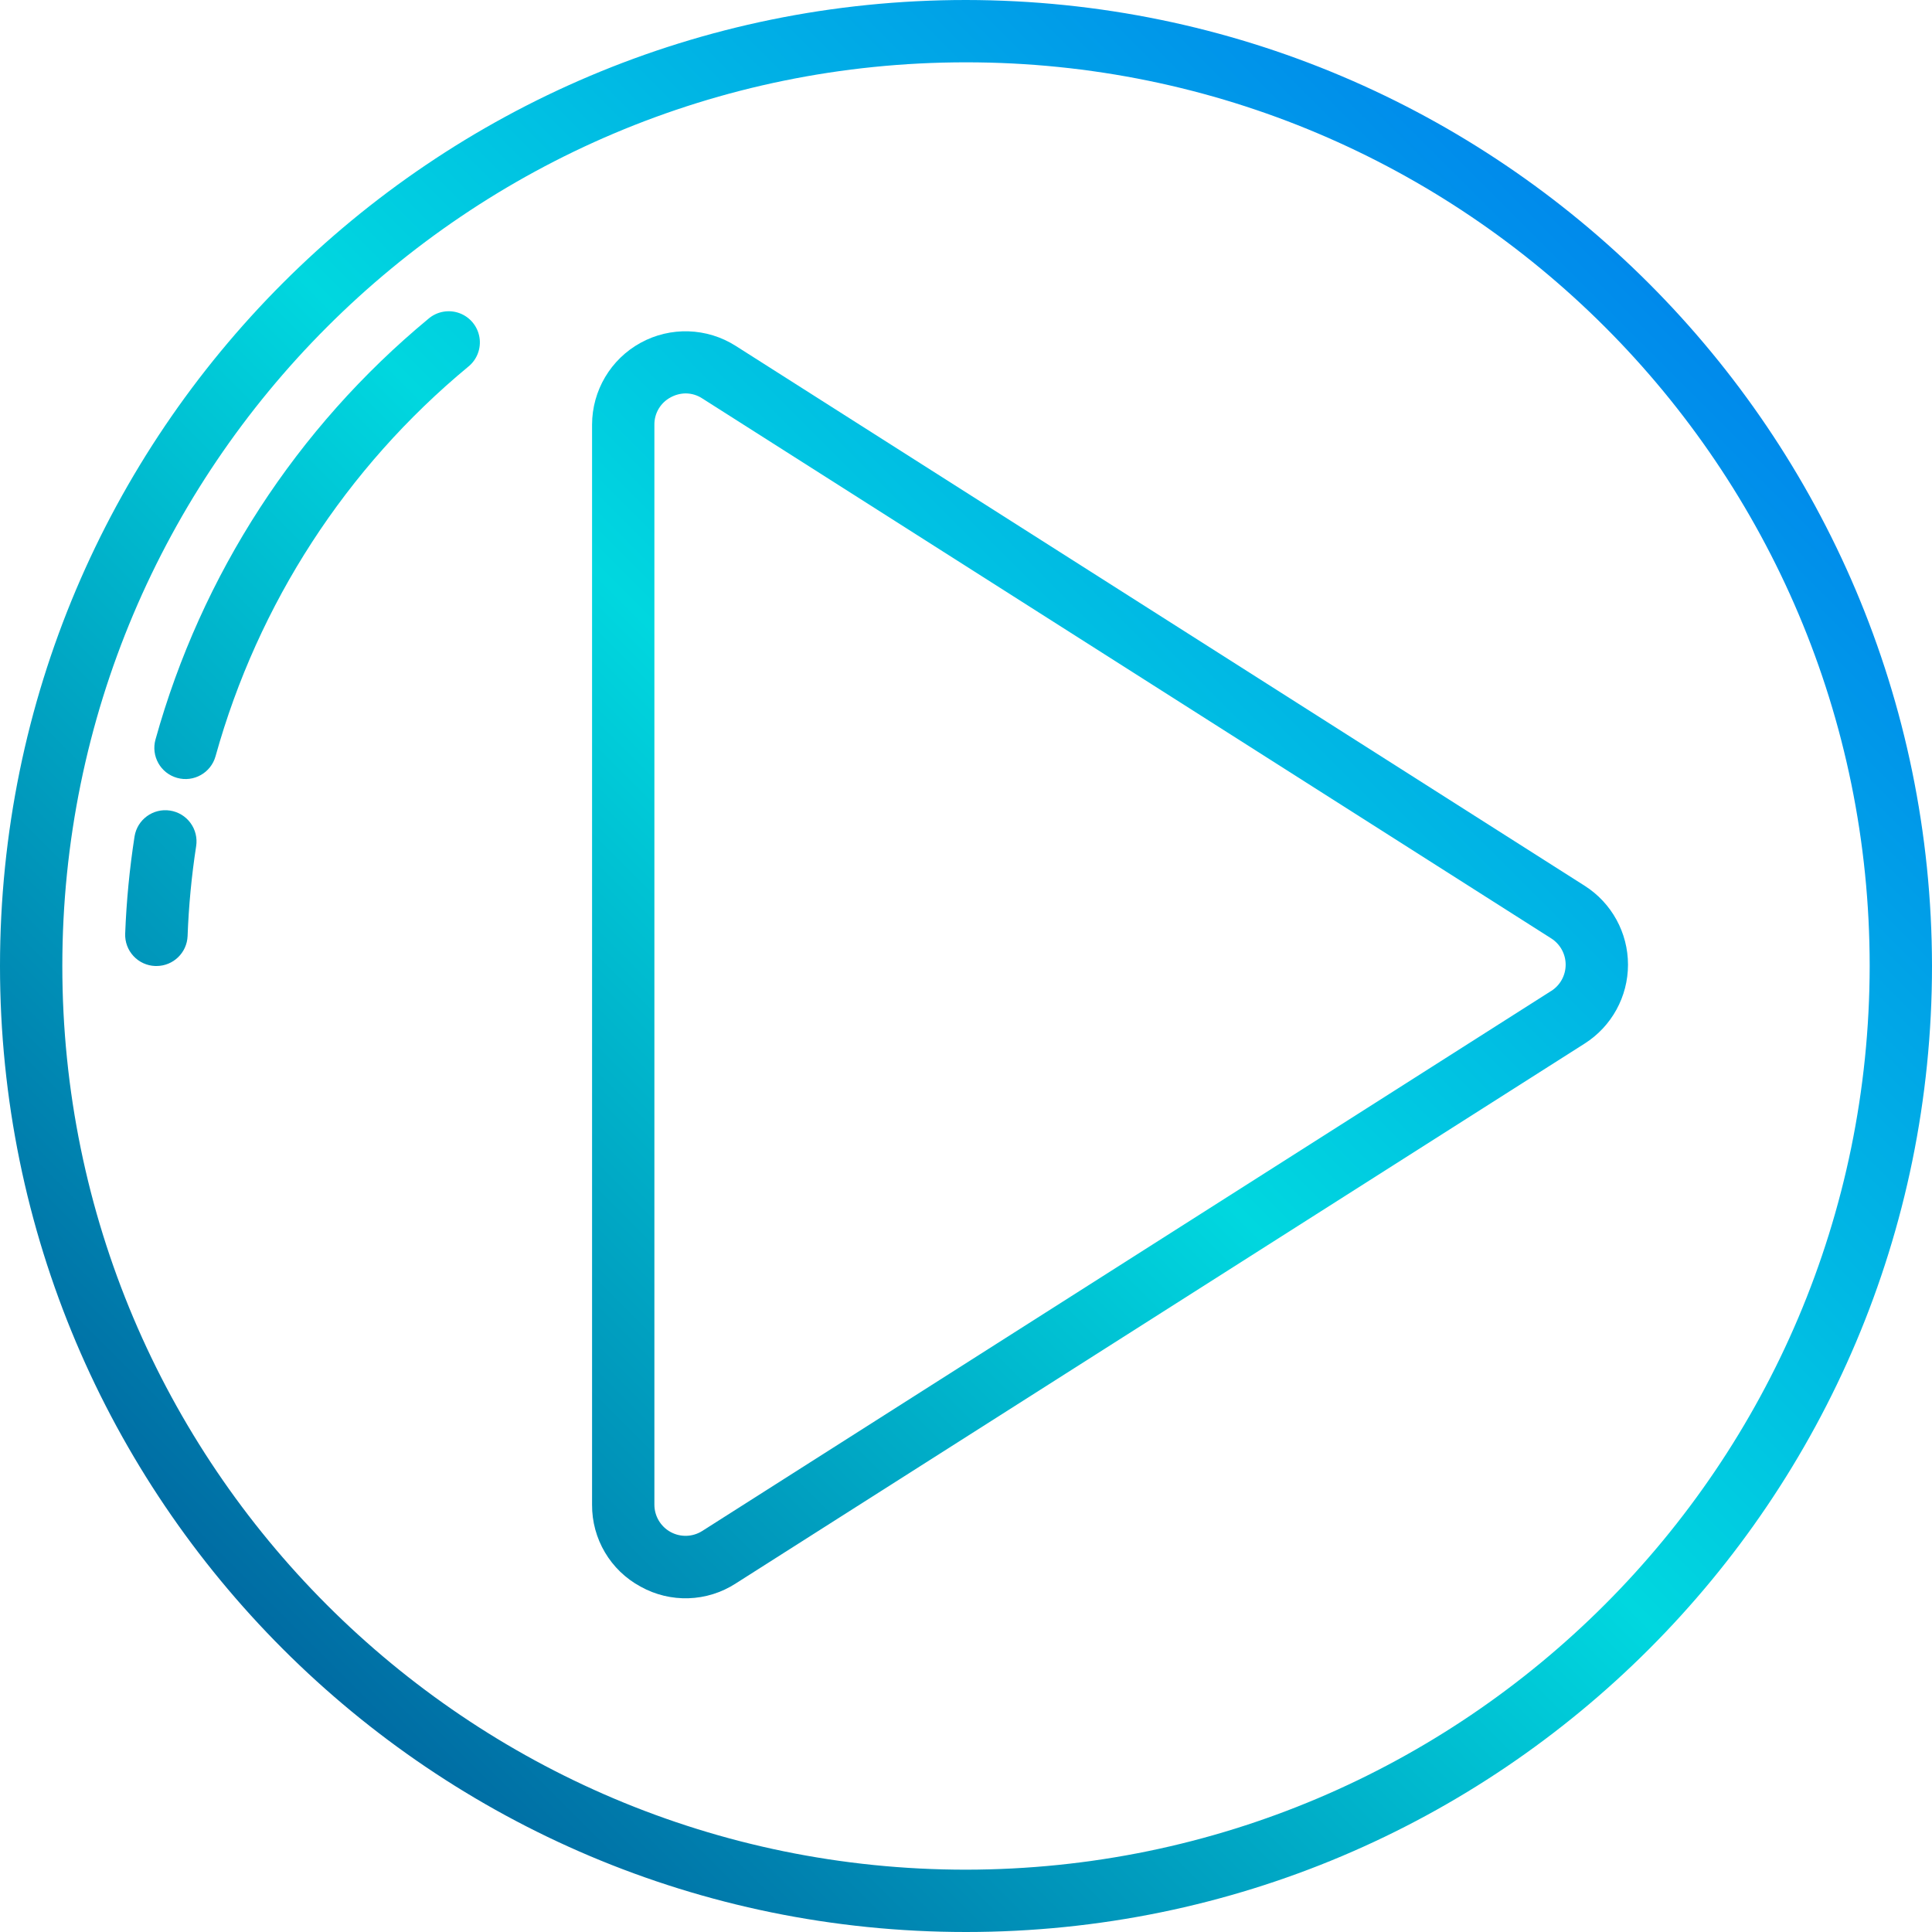
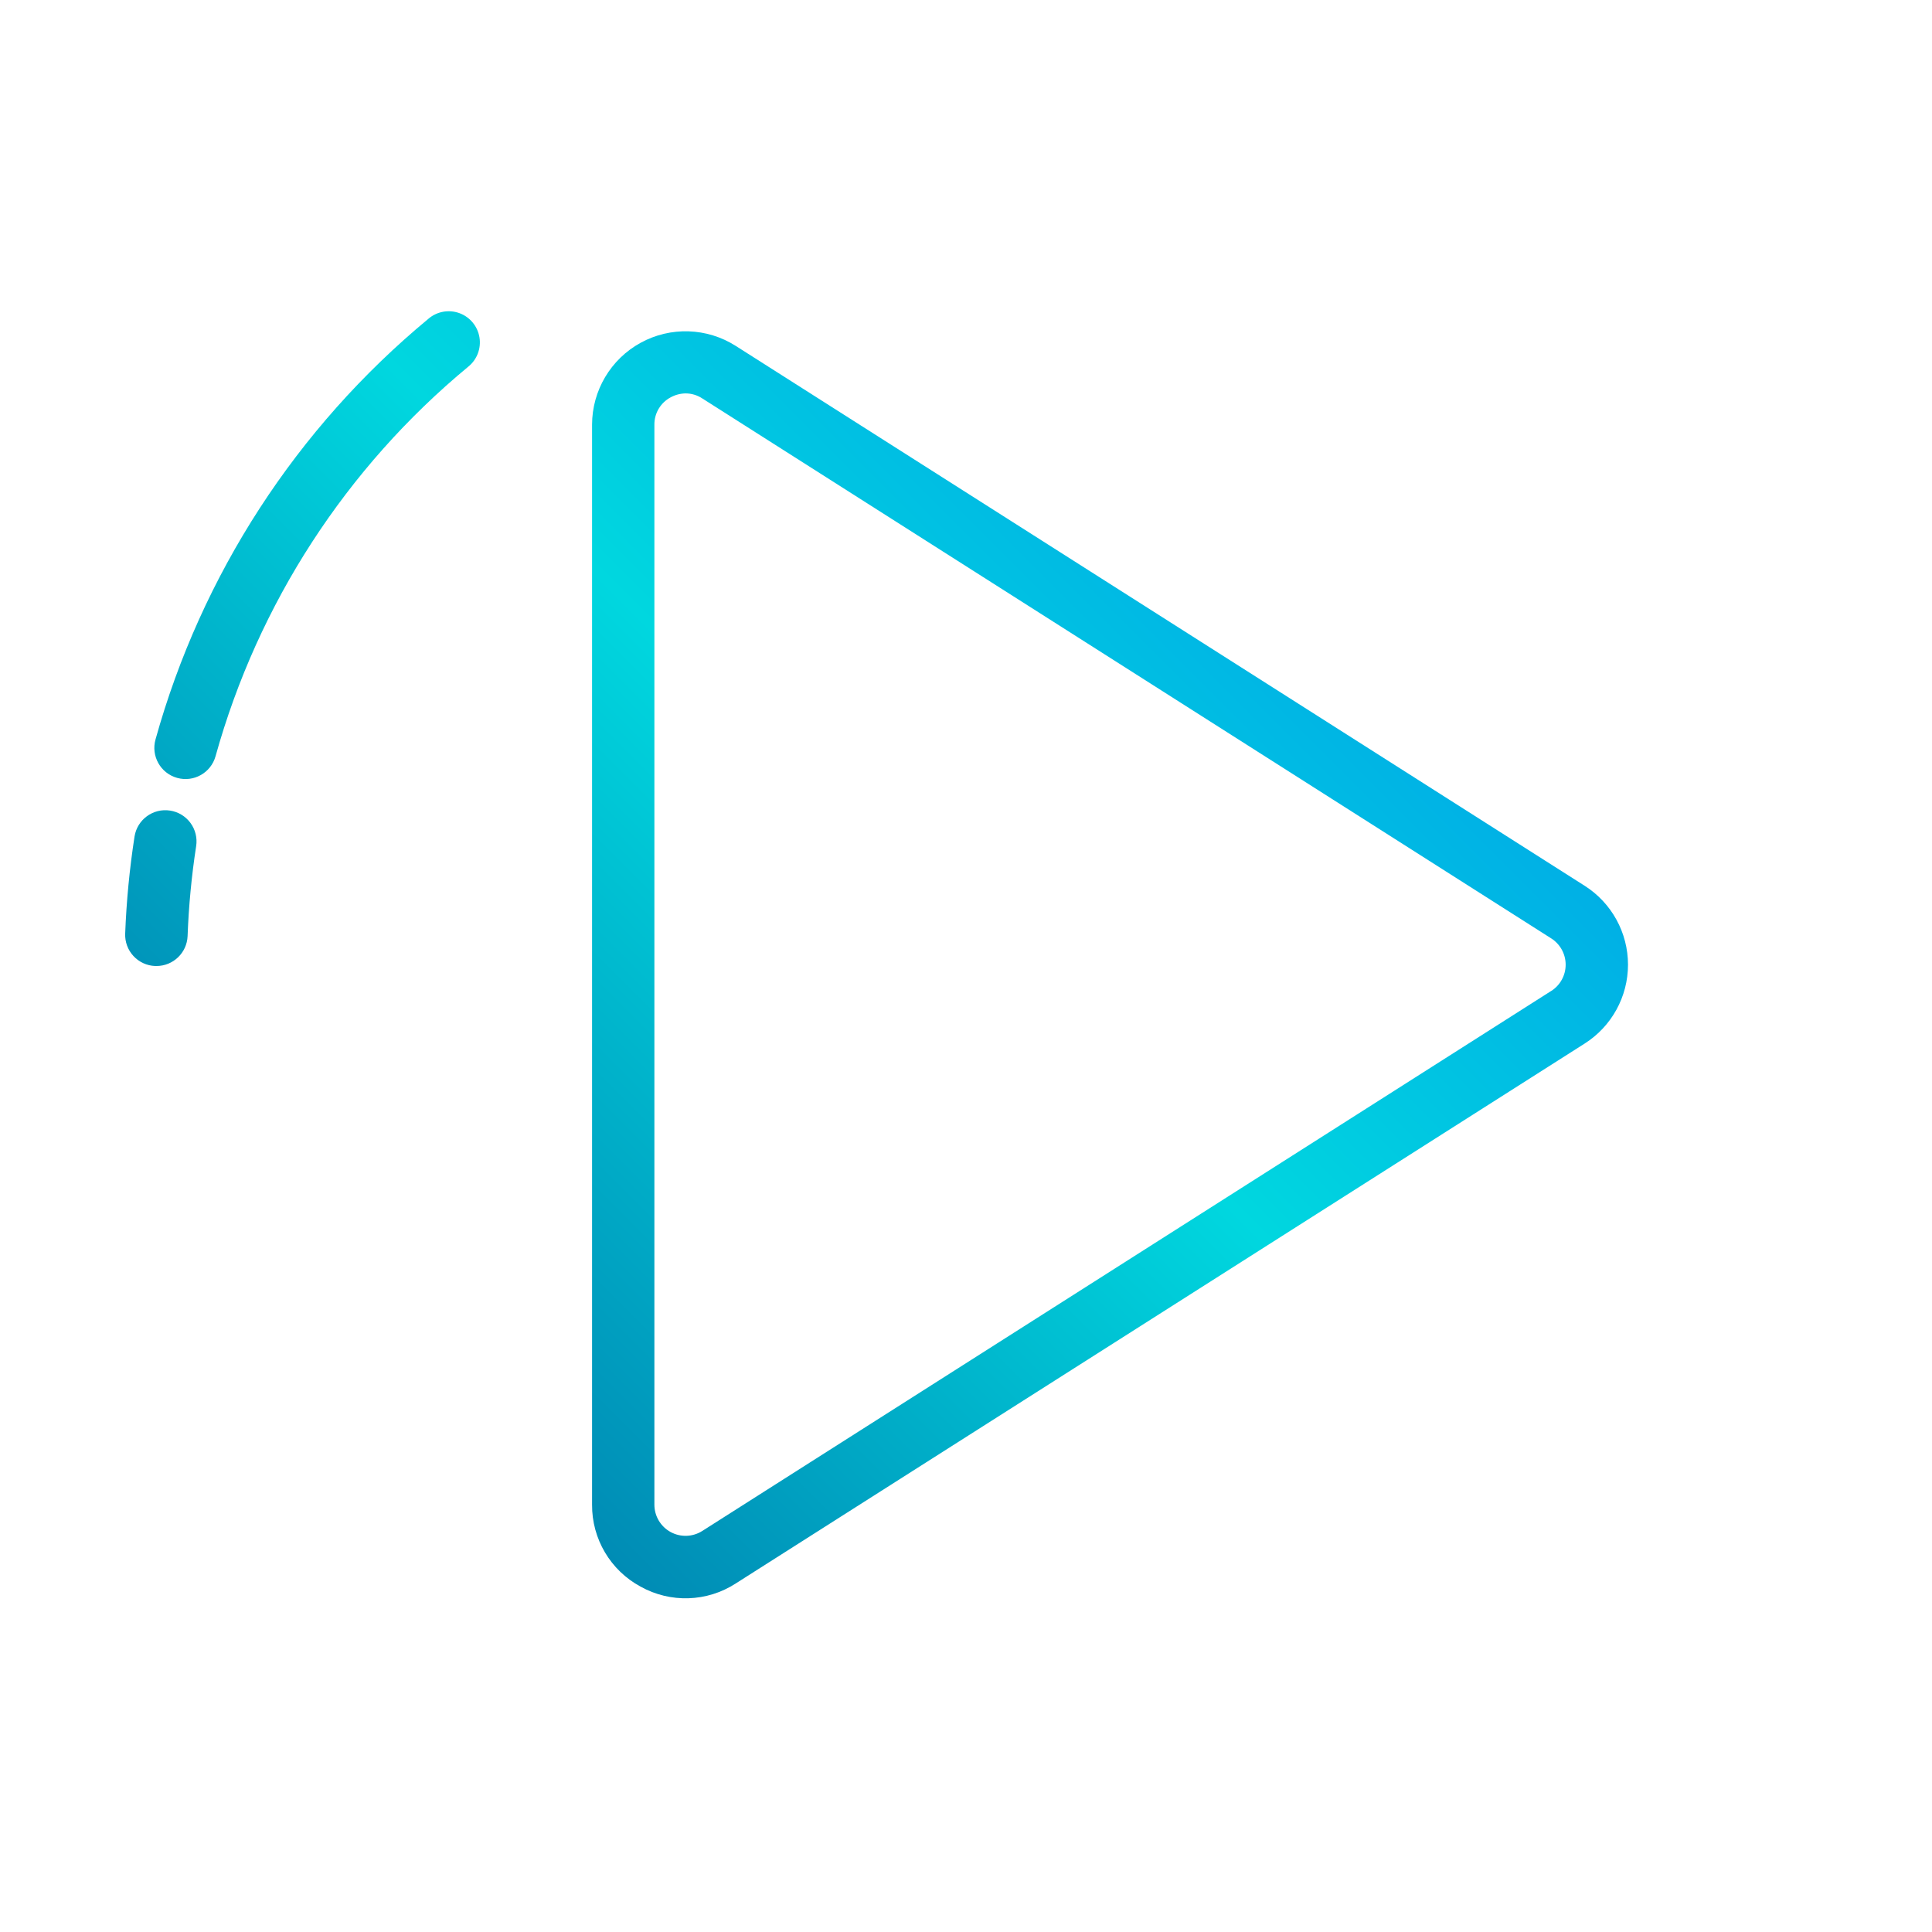
<svg xmlns="http://www.w3.org/2000/svg" xmlns:xlink="http://www.w3.org/1999/xlink" height="496pt" viewBox="0 0 496 496" width="496pt">
  <linearGradient id="lg1">
    <stop offset="0" stop-color="#003f8a" />
    <stop offset=".518" stop-color="#00d7df" />
    <stop offset="1" stop-color="#006df0" />
  </linearGradient>
  <linearGradient id="linear0" gradientUnits="userSpaceOnUse" x1="-18.448" x2="470.6" xlink:href="#lg1" y1="481.76" y2="-7.288" />
  <linearGradient id="linear1" gradientUnits="userSpaceOnUse" x1="-2.104" x2="486.944" xlink:href="#lg1" y1="498.104" y2="9.056" />
  <linearGradient id="linear2" gradientUnits="userSpaceOnUse" x1="-139.744" x2="349.304" xlink:href="#lg1" y1="360.464" y2="-128.584" />
  <linearGradient id="linear3" gradientUnits="userSpaceOnUse" x1="-115.456" x2="373.592" xlink:href="#lg1" y1="384.752" y2="-104.296" />
  <path d="m406.832 227.406-217.953-138.605c-7.387-4.699-16.746-5.004-24.422-.793-7.676 4.211-12.449 12.27-12.457 21.023v277.258c-.062 8.777 4.723 16.871 12.449 21.039 7.664 4.273 17.062 3.969 24.43-.801l217.953-138.617c6.926-4.402 11.121-12.043 11.121-20.25 0-8.207-4.195-15.848-11.121-20.254zm-8.586 26.992-217.949 138.641c-2.465 1.57-5.586 1.672-8.148.266-2.559-1.406-4.148-4.098-4.148-7.016v-277.258c-.031-2.926 1.57-5.629 4.152-7.008 1.195-.66 2.539-1.012 3.902-1.023 1.508.012 2.98.457 4.242 1.289l217.941 138.621c2.312 1.469 3.711 4.016 3.711 6.754 0 2.738-1.398 5.285-3.711 6.75zm0 0" fill="url(#linear0)" />
-   <path d="m248 0c-136.965 0-248 111.035-248 248s111.035 248 248 248 248-111.035 248-248c-.16-136.902-111.098-247.84-248-248zm0 480c-128.129 0-232-103.871-232-232s103.871-232 232-232 232 103.871 232 232c-.141 128.07-103.93 231.859-232 232zm0 0" fill="url(#linear1)" />
  <path d="m109.977 81.848c-33.832 28-58.281 65.691-70.055 108-1.191 4.258 1.297 8.672 5.555 9.859 4.258 1.191 8.672-1.297 9.859-5.555 10.902-39.176 33.539-74.074 64.863-100 2.258-1.809 3.363-4.695 2.891-7.547-.473-2.855-2.445-5.23-5.164-6.219-2.719-.984-5.758-.426-7.949 1.461zm0 0" fill="url(#linear2)" />
  <path d="m43.664 208.098c-4.363-.676-8.449 2.312-9.129 6.68-1.277 8.254-2.078 16.574-2.398 24.918-.082 2.125.684 4.195 2.133 5.754 1.445 1.559 3.453 2.477 5.578 2.551h.312c4.301.004 7.836-3.398 8-7.695.285-7.73 1.02-15.438 2.199-23.082.324-2.098-.199-4.238-1.457-5.949-1.254-1.715-3.141-2.855-5.238-3.176zm0 0" fill="url(#linear3)" />
</svg>